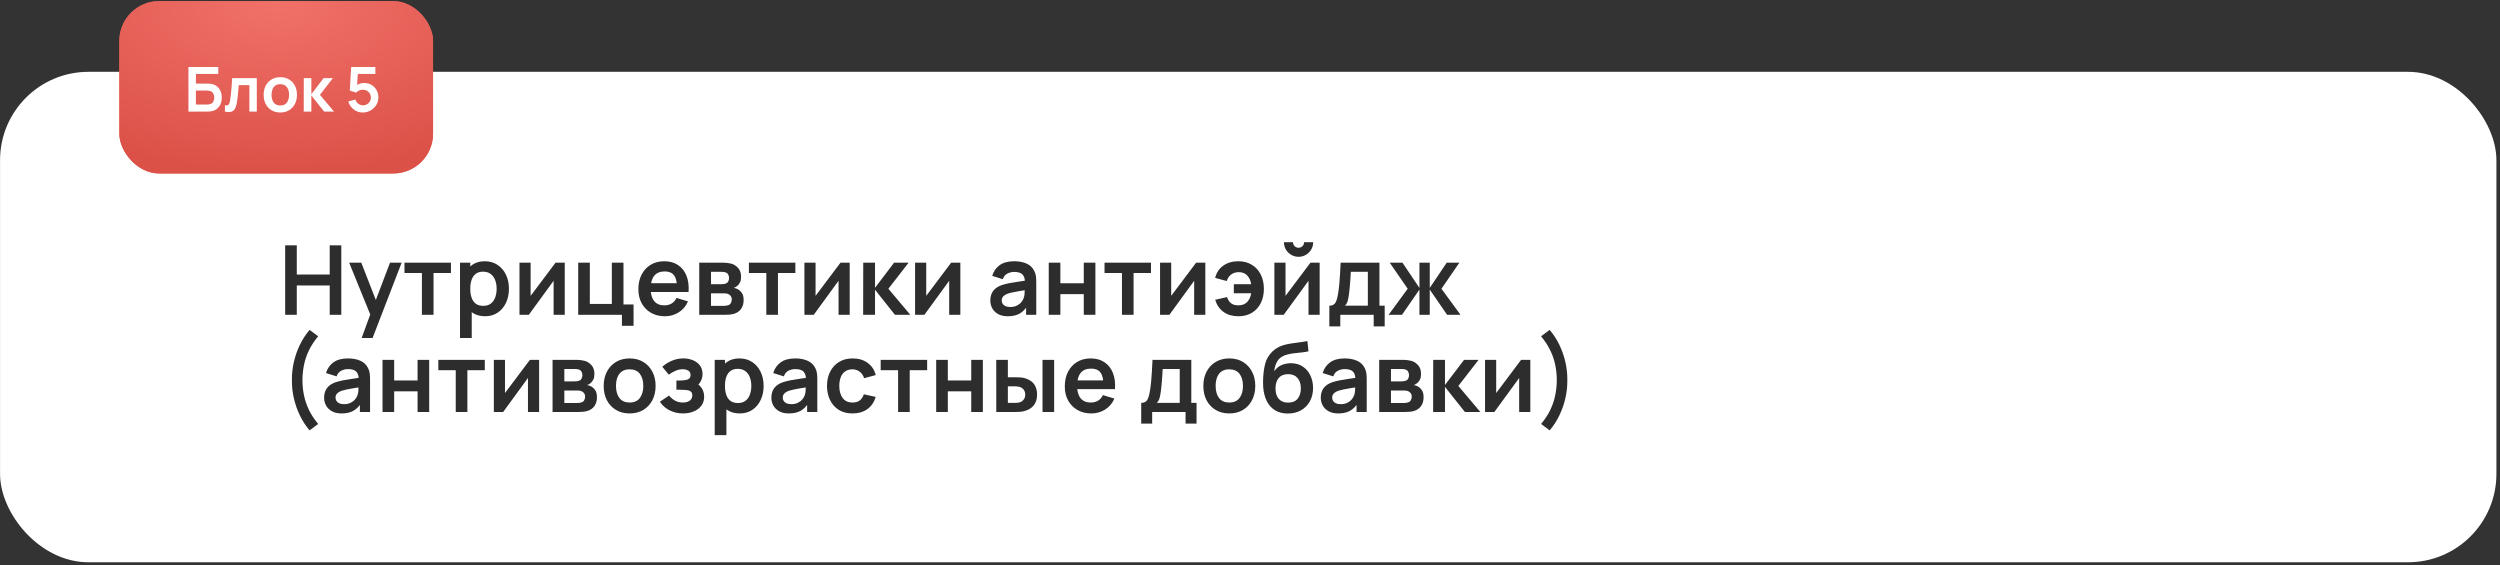
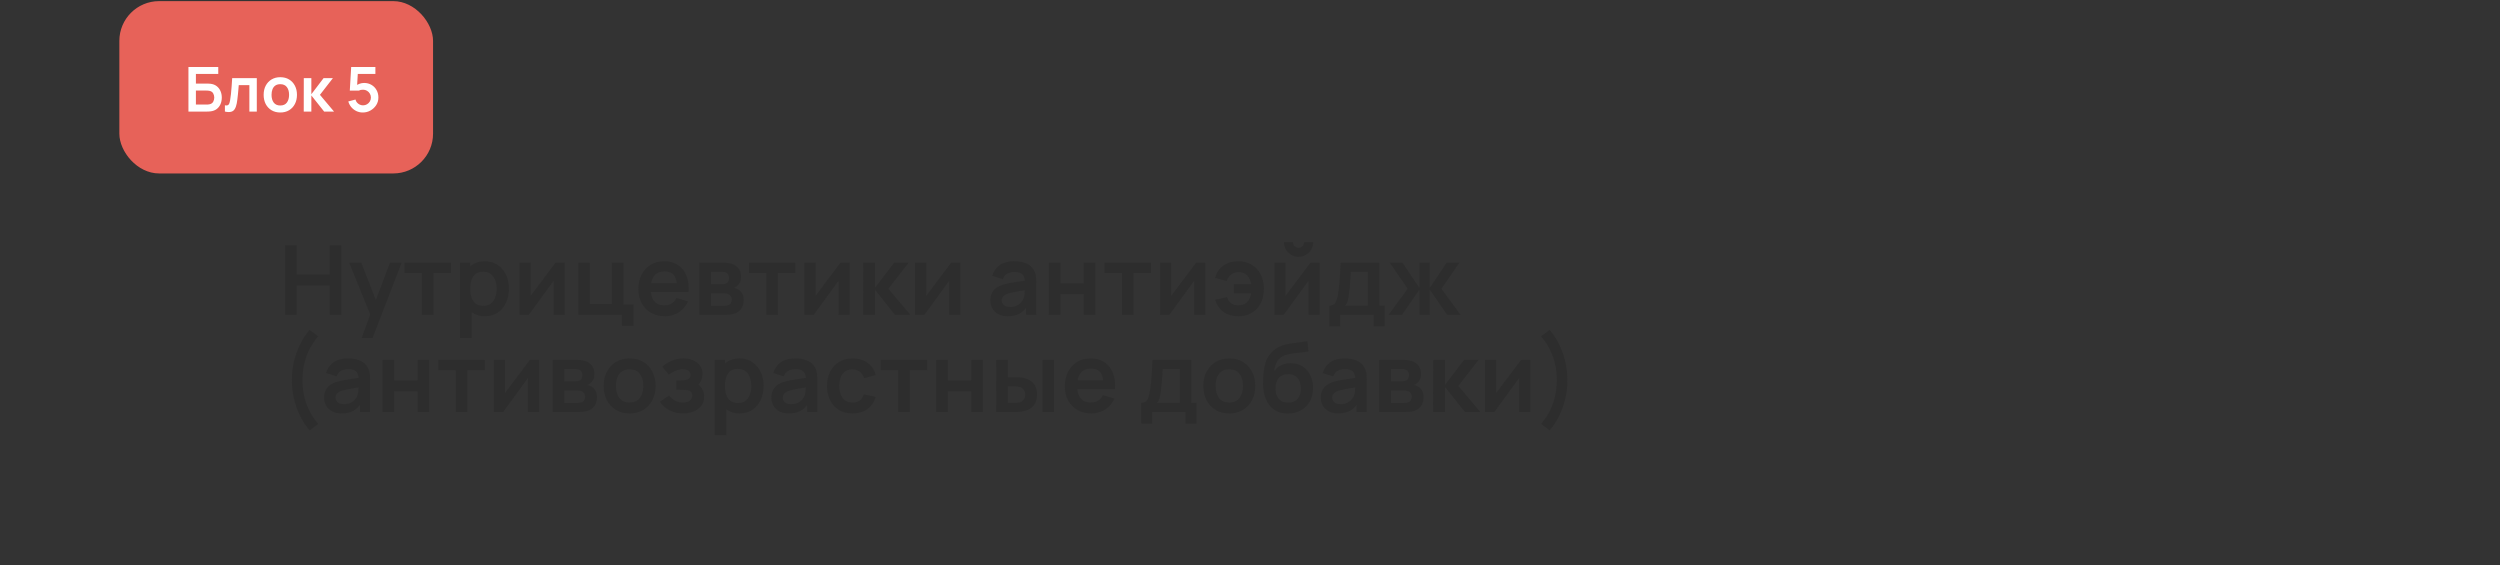
<svg xmlns="http://www.w3.org/2000/svg" width="283" height="64" viewBox="0 0 283 64" fill="none">
  <rect x="0" y="0" width="283" height="64" fill="#333333" stroke="none" />
-   <rect x="0.006" y="8.131" width="282.588" height="55.517" rx="10.003" fill="white" />
  <path d="M32.28 35.637V27.771H33.597V31.081H37.323V27.771H38.634V35.637H37.323V32.316H33.597V35.637H32.28ZM40.941 38.26L42.078 35.14L42.099 36.058L39.526 29.737H40.898L42.722 34.413H42.373L44.148 29.737H45.465L42.176 38.26H40.941ZM47.76 35.637V30.906H45.788V29.737H51.048V30.906H49.076V35.637H47.76ZM54.919 35.801C54.343 35.801 53.861 35.665 53.471 35.391C53.082 35.118 52.788 34.747 52.592 34.277C52.395 33.803 52.297 33.274 52.297 32.687C52.297 32.094 52.395 31.562 52.592 31.092C52.788 30.622 53.076 30.253 53.455 29.983C53.837 29.71 54.309 29.573 54.87 29.573C55.427 29.573 55.91 29.71 56.318 29.983C56.729 30.253 57.048 30.622 57.273 31.092C57.499 31.558 57.612 32.09 57.612 32.687C57.612 33.277 57.501 33.807 57.279 34.277C57.057 34.747 56.744 35.118 56.339 35.391C55.935 35.665 55.462 35.801 54.919 35.801ZM52.073 38.26V29.737H53.236V33.878H53.4V38.26H52.073ZM54.717 34.621C55.059 34.621 55.341 34.535 55.564 34.364C55.786 34.193 55.95 33.962 56.055 33.671C56.164 33.376 56.219 33.048 56.219 32.687C56.219 32.33 56.164 32.006 56.055 31.715C55.946 31.42 55.777 31.187 55.547 31.016C55.318 30.841 55.026 30.753 54.673 30.753C54.338 30.753 54.065 30.835 53.854 30.999C53.642 31.159 53.486 31.385 53.384 31.677C53.285 31.964 53.236 32.301 53.236 32.687C53.236 33.07 53.285 33.407 53.384 33.698C53.486 33.989 53.644 34.217 53.859 34.381C54.078 34.541 54.364 34.621 54.717 34.621ZM63.93 29.737V35.637H62.668V31.786L59.86 35.637H58.805V29.737H60.067V33.49L62.886 29.737H63.93ZM70.402 36.877V35.637H65.453V29.737H66.769V34.403H69.26V29.737H70.577V34.468H71.719V36.877H70.402ZM75.273 35.801C74.676 35.801 74.152 35.672 73.7 35.413C73.249 35.155 72.895 34.796 72.64 34.337C72.389 33.878 72.263 33.35 72.263 32.753C72.263 32.108 72.387 31.549 72.635 31.076C72.882 30.599 73.227 30.229 73.667 29.967C74.108 29.704 74.618 29.573 75.197 29.573C75.809 29.573 76.328 29.717 76.754 30.005C77.184 30.289 77.502 30.691 77.71 31.212C77.918 31.733 77.996 32.347 77.945 33.053H76.639V32.572C76.635 31.931 76.523 31.463 76.3 31.169C76.078 30.873 75.729 30.726 75.252 30.726C74.713 30.726 74.312 30.894 74.05 31.229C73.787 31.56 73.656 32.046 73.656 32.687C73.656 33.285 73.787 33.747 74.05 34.075C74.312 34.403 74.694 34.566 75.197 34.566C75.521 34.566 75.8 34.495 76.033 34.353C76.269 34.208 76.452 33.998 76.579 33.725L77.879 34.118C77.653 34.65 77.304 35.064 76.83 35.359C76.361 35.654 75.842 35.801 75.273 35.801ZM73.241 33.053V32.059H77.3V33.053H73.241ZM79.153 35.637V29.737H81.835C82.028 29.737 82.209 29.748 82.376 29.77C82.543 29.792 82.687 29.819 82.808 29.852C83.092 29.936 83.343 30.1 83.561 30.344C83.78 30.584 83.889 30.917 83.889 31.343C83.889 31.595 83.849 31.802 83.769 31.966C83.689 32.126 83.583 32.261 83.452 32.37C83.39 32.421 83.326 32.465 83.261 32.502C83.195 32.538 83.13 32.567 83.064 32.589C83.206 32.611 83.341 32.653 83.469 32.715C83.669 32.813 83.836 32.959 83.971 33.152C84.11 33.345 84.179 33.616 84.179 33.966C84.179 34.362 84.082 34.698 83.889 34.971C83.7 35.24 83.421 35.428 83.053 35.533C82.919 35.57 82.764 35.597 82.589 35.615C82.414 35.63 82.236 35.637 82.054 35.637H79.153ZM80.486 34.621H81.961C82.037 34.621 82.121 34.614 82.212 34.599C82.303 34.585 82.385 34.565 82.458 34.539C82.589 34.492 82.684 34.408 82.742 34.288C82.804 34.168 82.835 34.042 82.835 33.911C82.835 33.733 82.789 33.59 82.698 33.485C82.611 33.376 82.505 33.303 82.381 33.266C82.309 33.237 82.228 33.221 82.141 33.217C82.057 33.21 81.988 33.206 81.933 33.206H80.486V34.621ZM80.486 32.174H81.578C81.691 32.174 81.801 32.168 81.906 32.157C82.015 32.143 82.106 32.119 82.179 32.086C82.299 32.039 82.387 31.959 82.442 31.846C82.5 31.733 82.529 31.607 82.529 31.469C82.529 31.323 82.496 31.192 82.431 31.076C82.369 30.956 82.269 30.875 82.13 30.835C82.039 30.799 81.928 30.779 81.797 30.775C81.669 30.772 81.588 30.77 81.551 30.77H80.486V32.174ZM86.747 35.637V30.906H84.775V29.737H90.036V30.906H88.064V35.637H86.747ZM96.185 29.737V35.637H94.923V31.786L92.115 35.637H91.06V29.737H92.322V33.49L95.141 29.737H96.185ZM97.708 35.637L97.719 29.737H99.052V32.578L101.209 29.737H102.854L100.565 32.687L103.05 35.637H101.308L99.052 32.797V35.637H97.708ZM108.711 29.737V35.637H107.449V31.786L104.641 35.637H103.587V29.737H104.849V33.49L107.668 29.737H108.711ZM114.082 35.801C113.656 35.801 113.295 35.721 113 35.561C112.705 35.397 112.482 35.18 112.329 34.911C112.179 34.641 112.105 34.344 112.105 34.02C112.105 33.736 112.152 33.481 112.247 33.255C112.341 33.026 112.487 32.829 112.684 32.665C112.88 32.498 113.135 32.361 113.448 32.256C113.685 32.179 113.962 32.11 114.279 32.048C114.599 31.986 114.945 31.93 115.317 31.879C115.692 31.824 116.083 31.766 116.491 31.704L116.022 31.972C116.025 31.564 115.934 31.263 115.748 31.07C115.563 30.877 115.249 30.781 114.809 30.781C114.543 30.781 114.286 30.843 114.038 30.966C113.791 31.09 113.618 31.303 113.519 31.606L112.318 31.229C112.463 30.73 112.74 30.329 113.148 30.027C113.56 29.724 114.113 29.573 114.809 29.573C115.333 29.573 115.794 29.659 116.191 29.83C116.591 30.001 116.888 30.282 117.081 30.671C117.187 30.879 117.251 31.092 117.273 31.311C117.294 31.525 117.305 31.76 117.305 32.015V35.637H116.153V34.359L116.344 34.566C116.078 34.993 115.767 35.306 115.41 35.506C115.056 35.703 114.614 35.801 114.082 35.801ZM114.344 34.752C114.643 34.752 114.898 34.699 115.109 34.594C115.32 34.488 115.488 34.359 115.612 34.206C115.739 34.053 115.825 33.909 115.869 33.774C115.938 33.607 115.976 33.416 115.983 33.201C115.994 32.982 116 32.806 116 32.671L116.404 32.791C116.007 32.853 115.666 32.908 115.382 32.955C115.098 33.002 114.854 33.048 114.65 33.092C114.446 33.132 114.266 33.177 114.109 33.228C113.957 33.283 113.827 33.346 113.722 33.419C113.616 33.492 113.534 33.576 113.476 33.671C113.421 33.765 113.394 33.876 113.394 34.004C113.394 34.15 113.43 34.279 113.503 34.392C113.576 34.501 113.682 34.588 113.82 34.654C113.962 34.719 114.137 34.752 114.344 34.752ZM118.717 35.637V29.737H120.033V32.065H122.683V29.737H123.999V35.637H122.683V33.299H120.033V35.637H118.717ZM127.005 35.637V30.906H125.033V29.737H130.293V30.906H128.321V35.637H127.005ZM136.442 29.737V35.637H135.18V31.786L132.372 35.637H131.318V29.737H132.58V33.49L135.399 29.737H136.442ZM140.183 35.801C139.527 35.801 138.972 35.641 138.517 35.32C138.062 34.996 137.741 34.534 137.555 33.933L138.899 33.632C139.001 33.935 139.152 34.166 139.353 34.326C139.557 34.486 139.833 34.566 140.183 34.566C140.598 34.566 140.928 34.443 141.172 34.195C141.416 33.947 141.569 33.616 141.631 33.201H139.669V32.168H141.631C141.572 31.775 141.427 31.451 141.194 31.196C140.961 30.937 140.636 30.808 140.221 30.808C139.901 30.808 139.62 30.894 139.38 31.065C139.143 31.236 138.972 31.485 138.866 31.813L137.555 31.458C137.697 30.875 138 30.416 138.462 30.081C138.928 29.743 139.498 29.573 140.172 29.573C140.766 29.573 141.279 29.708 141.713 29.978C142.15 30.244 142.485 30.611 142.718 31.081C142.955 31.551 143.073 32.09 143.073 32.698C143.073 33.292 142.958 33.824 142.729 34.293C142.499 34.76 142.168 35.127 141.734 35.397C141.305 35.666 140.788 35.801 140.183 35.801ZM146.997 29.071C146.695 29.071 146.418 28.996 146.167 28.847C145.916 28.698 145.715 28.499 145.566 28.251C145.417 28 145.342 27.721 145.342 27.416H146.369C146.369 27.59 146.429 27.74 146.549 27.863C146.673 27.984 146.822 28.044 146.997 28.044C147.172 28.044 147.32 27.984 147.44 27.863C147.564 27.74 147.625 27.59 147.625 27.416H148.652C148.652 27.721 148.578 28 148.429 28.251C148.279 28.499 148.079 28.698 147.828 28.847C147.576 28.996 147.299 29.071 146.997 29.071ZM149.385 29.737V35.637H148.123V31.786L145.315 35.637H144.26V29.737H145.522V33.49L148.341 29.737H149.385ZM150.481 36.948V34.605C150.802 34.605 151.03 34.495 151.164 34.277C151.299 34.058 151.407 33.68 151.487 33.141C151.538 32.82 151.58 32.481 151.612 32.125C151.645 31.768 151.672 31.391 151.694 30.994C151.72 30.597 151.742 30.178 151.76 29.737H156.152V34.605H156.747V36.948H155.502V35.637H151.722V36.948H150.481ZM152.246 34.605H154.841V30.77H152.912C152.902 30.988 152.889 31.212 152.874 31.442C152.86 31.668 152.843 31.893 152.825 32.119C152.807 32.345 152.787 32.562 152.765 32.769C152.747 32.973 152.725 33.163 152.699 33.337C152.659 33.643 152.61 33.895 152.552 34.091C152.494 34.288 152.392 34.459 152.246 34.605ZM157.188 35.637L159.351 32.687L157.319 29.737H158.761L160.679 32.594V29.737H161.848V32.594L163.765 29.737H165.202L163.17 32.687L165.333 35.637H163.814L161.848 32.78V35.637H160.679V32.78L158.706 35.637H157.188ZM35.045 48.719C34.619 48.223 34.254 47.663 33.952 47.036C33.65 46.413 33.42 45.76 33.264 45.075C33.107 44.39 33.034 43.709 33.045 43.032C33.034 42.354 33.107 41.673 33.264 40.989C33.42 40.3 33.65 39.645 33.952 39.022C34.254 38.399 34.619 37.84 35.045 37.345L36.017 38.066C35.58 38.594 35.23 39.127 34.968 39.666C34.71 40.206 34.524 40.755 34.411 41.316C34.298 41.873 34.24 42.445 34.236 43.032C34.24 43.618 34.298 44.192 34.411 44.752C34.528 45.31 34.715 45.86 34.974 46.402C35.232 46.941 35.58 47.471 36.017 47.992L35.045 48.719ZM38.668 46.801C38.242 46.801 37.881 46.721 37.586 46.561C37.291 46.397 37.067 46.18 36.914 45.911C36.765 45.641 36.69 45.344 36.69 45.02C36.69 44.736 36.737 44.481 36.832 44.255C36.927 44.026 37.072 43.829 37.269 43.665C37.466 43.498 37.721 43.361 38.034 43.256C38.271 43.179 38.547 43.11 38.864 43.048C39.185 42.986 39.531 42.93 39.902 42.879C40.277 42.824 40.669 42.766 41.077 42.704L40.607 42.972C40.611 42.564 40.52 42.263 40.334 42.07C40.148 41.877 39.835 41.781 39.394 41.781C39.128 41.781 38.872 41.843 38.624 41.966C38.376 42.09 38.203 42.303 38.105 42.606L36.903 42.229C37.049 41.73 37.326 41.329 37.733 41.027C38.145 40.724 38.699 40.573 39.394 40.573C39.919 40.573 40.379 40.659 40.776 40.83C41.177 41.001 41.474 41.282 41.667 41.671C41.773 41.879 41.836 42.092 41.858 42.311C41.88 42.525 41.891 42.76 41.891 43.015V46.637H40.738V45.359L40.929 45.566C40.663 45.993 40.352 46.306 39.995 46.506C39.642 46.703 39.199 46.801 38.668 46.801ZM38.93 45.752C39.228 45.752 39.483 45.699 39.695 45.594C39.906 45.488 40.074 45.359 40.197 45.206C40.325 45.053 40.41 44.909 40.454 44.774C40.523 44.607 40.562 44.416 40.569 44.201C40.58 43.982 40.585 43.806 40.585 43.671L40.989 43.791C40.593 43.853 40.252 43.908 39.968 43.955C39.684 44.002 39.44 44.048 39.236 44.092C39.032 44.132 38.852 44.177 38.695 44.228C38.542 44.283 38.413 44.346 38.307 44.419C38.202 44.492 38.12 44.576 38.061 44.671C38.007 44.765 37.979 44.876 37.979 45.004C37.979 45.15 38.016 45.279 38.089 45.392C38.161 45.501 38.267 45.588 38.405 45.654C38.547 45.719 38.722 45.752 38.93 45.752ZM43.302 46.637V40.737H44.619V43.065H47.268V40.737H48.585V46.637H47.268V44.299H44.619V46.637H43.302ZM51.59 46.637V41.906H49.618V40.737H54.879V41.906H52.907V46.637H51.59ZM61.028 40.737V46.637H59.766V42.786L56.958 46.637H55.903V40.737H57.165V44.49L59.984 40.737H61.028ZM62.55 46.637V40.737H65.233C65.426 40.737 65.606 40.748 65.774 40.77C65.941 40.792 66.085 40.819 66.205 40.852C66.489 40.936 66.741 41.1 66.959 41.344C67.178 41.584 67.287 41.917 67.287 42.343C67.287 42.595 67.247 42.802 67.167 42.966C67.087 43.126 66.981 43.261 66.85 43.37C66.788 43.421 66.724 43.465 66.659 43.502C66.593 43.538 66.528 43.567 66.462 43.589C66.604 43.611 66.739 43.653 66.866 43.715C67.067 43.813 67.234 43.959 67.369 44.152C67.507 44.345 67.576 44.616 67.576 44.966C67.576 45.362 67.48 45.698 67.287 45.971C67.098 46.24 66.819 46.428 66.451 46.533C66.316 46.57 66.162 46.597 65.987 46.615C65.812 46.63 65.633 46.637 65.451 46.637H62.55ZM63.883 45.621H65.359C65.435 45.621 65.519 45.614 65.61 45.599C65.701 45.585 65.783 45.565 65.856 45.539C65.987 45.492 66.081 45.408 66.14 45.288C66.202 45.168 66.233 45.042 66.233 44.911C66.233 44.733 66.187 44.59 66.096 44.485C66.009 44.376 65.903 44.303 65.779 44.266C65.706 44.237 65.626 44.221 65.539 44.217C65.455 44.21 65.386 44.206 65.331 44.206H63.883V45.621ZM63.883 43.174H64.976C65.089 43.174 65.198 43.168 65.304 43.157C65.413 43.143 65.504 43.119 65.577 43.086C65.697 43.039 65.785 42.959 65.839 42.846C65.897 42.733 65.927 42.607 65.927 42.469C65.927 42.323 65.894 42.192 65.828 42.076C65.766 41.956 65.666 41.875 65.528 41.835C65.437 41.799 65.326 41.779 65.195 41.775C65.067 41.772 64.985 41.77 64.949 41.77H63.883V43.174ZM71.27 46.801C70.68 46.801 70.165 46.668 69.724 46.402C69.284 46.136 68.941 45.77 68.697 45.304C68.457 44.834 68.337 44.295 68.337 43.687C68.337 43.068 68.461 42.525 68.708 42.059C68.956 41.593 69.3 41.229 69.741 40.967C70.181 40.705 70.691 40.573 71.27 40.573C71.864 40.573 72.381 40.706 72.822 40.972C73.263 41.238 73.605 41.606 73.849 42.076C74.093 42.542 74.215 43.079 74.215 43.687C74.215 44.299 74.091 44.84 73.844 45.31C73.6 45.776 73.257 46.142 72.817 46.408C72.376 46.67 71.861 46.801 71.27 46.801ZM71.27 45.566C71.795 45.566 72.185 45.392 72.439 45.042C72.695 44.692 72.822 44.241 72.822 43.687C72.822 43.115 72.693 42.66 72.434 42.322C72.175 41.979 71.788 41.808 71.27 41.808C70.917 41.808 70.626 41.888 70.396 42.048C70.171 42.205 70.003 42.425 69.894 42.709C69.784 42.99 69.73 43.316 69.73 43.687C69.73 44.259 69.859 44.716 70.118 45.058C70.38 45.397 70.764 45.566 71.27 45.566ZM77.324 46.801C76.763 46.801 76.252 46.683 75.789 46.446C75.327 46.209 74.963 45.885 74.697 45.474L75.735 44.78C75.946 45.031 76.181 45.226 76.439 45.364C76.698 45.499 76.986 45.566 77.302 45.566C77.634 45.566 77.894 45.494 78.084 45.348C78.273 45.202 78.368 45.008 78.368 44.763C78.368 44.549 78.304 44.397 78.177 44.31C78.049 44.219 77.882 44.164 77.674 44.146C77.466 44.128 77.244 44.119 77.007 44.119H76.57V43.075H77.002C77.334 43.075 77.61 43.037 77.832 42.961C78.058 42.884 78.171 42.715 78.171 42.453C78.171 42.216 78.084 42.048 77.909 41.95C77.734 41.848 77.53 41.797 77.297 41.797C77.013 41.797 76.733 41.857 76.456 41.977C76.179 42.097 75.931 42.243 75.713 42.414L74.97 41.518C75.298 41.227 75.664 40.998 76.068 40.83C76.472 40.659 76.904 40.573 77.363 40.573C77.741 40.573 78.095 40.639 78.422 40.77C78.754 40.901 79.02 41.098 79.22 41.36C79.424 41.622 79.526 41.946 79.526 42.332C79.526 42.609 79.466 42.87 79.346 43.114C79.229 43.358 79.042 43.589 78.783 43.807L78.767 43.381C78.967 43.465 79.136 43.582 79.275 43.731C79.417 43.88 79.524 44.055 79.597 44.255C79.673 44.456 79.712 44.669 79.712 44.895C79.712 45.306 79.602 45.654 79.384 45.938C79.165 46.222 78.874 46.437 78.51 46.583C78.149 46.728 77.754 46.801 77.324 46.801ZM83.749 46.801C83.174 46.801 82.691 46.665 82.301 46.391C81.912 46.118 81.618 45.747 81.422 45.277C81.225 44.803 81.127 44.274 81.127 43.687C81.127 43.094 81.225 42.562 81.422 42.092C81.618 41.622 81.906 41.253 82.285 40.983C82.667 40.71 83.139 40.573 83.7 40.573C84.257 40.573 84.74 40.71 85.147 40.983C85.559 41.253 85.878 41.622 86.103 42.092C86.329 42.558 86.442 43.09 86.442 43.687C86.442 44.277 86.331 44.807 86.109 45.277C85.887 45.747 85.573 46.118 85.169 46.391C84.765 46.665 84.291 46.801 83.749 46.801ZM80.903 49.26V40.737H82.066V44.878H82.23V49.26H80.903ZM83.547 45.621C83.889 45.621 84.171 45.535 84.394 45.364C84.616 45.193 84.78 44.962 84.885 44.671C84.994 44.376 85.049 44.048 85.049 43.687C85.049 43.33 84.994 43.006 84.885 42.715C84.776 42.42 84.607 42.187 84.377 42.016C84.148 41.841 83.856 41.753 83.503 41.753C83.168 41.753 82.895 41.835 82.684 41.999C82.472 42.159 82.316 42.385 82.214 42.677C82.115 42.964 82.066 43.301 82.066 43.687C82.066 44.07 82.115 44.407 82.214 44.698C82.316 44.989 82.474 45.217 82.689 45.381C82.908 45.541 83.194 45.621 83.547 45.621ZM89.296 46.801C88.87 46.801 88.509 46.721 88.214 46.561C87.919 46.397 87.695 46.18 87.543 45.911C87.393 45.641 87.319 45.344 87.319 45.02C87.319 44.736 87.366 44.481 87.461 44.255C87.555 44.026 87.701 43.829 87.898 43.665C88.094 43.498 88.349 43.361 88.662 43.256C88.899 43.179 89.176 43.11 89.493 43.048C89.813 42.986 90.159 42.93 90.531 42.879C90.906 42.824 91.297 42.766 91.705 42.704L91.236 42.972C91.239 42.564 91.148 42.263 90.962 42.07C90.777 41.877 90.463 41.781 90.023 41.781C89.757 41.781 89.5 41.843 89.252 41.966C89.005 42.09 88.832 42.303 88.733 42.606L87.532 42.229C87.677 41.73 87.954 41.329 88.362 41.027C88.773 40.724 89.327 40.573 90.023 40.573C90.547 40.573 91.008 40.659 91.405 40.83C91.805 41.001 92.102 41.282 92.295 41.671C92.401 41.879 92.465 42.092 92.487 42.311C92.508 42.525 92.519 42.76 92.519 43.015V46.637H91.367V45.359L91.558 45.566C91.292 45.993 90.981 46.306 90.624 46.506C90.27 46.703 89.828 46.801 89.296 46.801ZM89.558 45.752C89.857 45.752 90.112 45.699 90.323 45.594C90.534 45.488 90.702 45.359 90.826 45.206C90.953 45.053 91.039 44.909 91.082 44.774C91.152 44.607 91.19 44.416 91.197 44.201C91.208 43.982 91.214 43.806 91.214 43.671L91.618 43.791C91.221 43.853 90.88 43.908 90.596 43.955C90.312 44.002 90.068 44.048 89.864 44.092C89.66 44.132 89.48 44.177 89.323 44.228C89.171 44.283 89.041 44.346 88.936 44.419C88.83 44.492 88.748 44.576 88.69 44.671C88.635 44.765 88.608 44.876 88.608 45.004C88.608 45.15 88.644 45.279 88.717 45.392C88.79 45.501 88.895 45.588 89.034 45.654C89.176 45.719 89.351 45.752 89.558 45.752ZM96.504 46.801C95.895 46.801 95.376 46.666 94.947 46.397C94.517 46.124 94.187 45.752 93.958 45.282C93.732 44.813 93.617 44.281 93.614 43.687C93.617 43.083 93.736 42.547 93.969 42.081C94.206 41.611 94.541 41.243 94.974 40.978C95.407 40.708 95.923 40.573 96.52 40.573C97.19 40.573 97.757 40.743 98.219 41.081C98.685 41.416 98.989 41.875 99.131 42.458L97.82 42.813C97.718 42.496 97.549 42.251 97.312 42.076C97.075 41.897 96.806 41.808 96.504 41.808C96.161 41.808 95.879 41.89 95.657 42.054C95.435 42.214 95.271 42.436 95.165 42.72C95.06 43.004 95.007 43.327 95.007 43.687C95.007 44.248 95.132 44.702 95.384 45.047C95.635 45.394 96.008 45.566 96.504 45.566C96.853 45.566 97.128 45.486 97.329 45.326C97.532 45.166 97.686 44.935 97.787 44.632L99.131 44.933C98.949 45.534 98.63 45.996 98.175 46.32C97.72 46.641 97.163 46.801 96.504 46.801ZM101.664 46.637V41.906H99.692V40.737H104.953V41.906H102.98V46.637H101.664ZM105.977 46.637V40.737H107.293V43.065H109.943V40.737H111.26V46.637H109.943V44.299H107.293V46.637H105.977ZM112.779 46.637L112.774 40.737H114.09V42.704H114.751C114.915 42.704 115.099 42.708 115.303 42.715C115.51 42.722 115.683 42.739 115.822 42.764C116.153 42.837 116.436 42.953 116.669 43.114C116.905 43.274 117.086 43.483 117.209 43.742C117.333 44 117.395 44.312 117.395 44.676C117.395 45.197 117.26 45.614 116.991 45.927C116.721 46.237 116.344 46.448 115.86 46.561C115.718 46.593 115.541 46.615 115.33 46.626C115.119 46.634 114.931 46.637 114.768 46.637H112.779ZM114.09 45.605H114.882C114.962 45.605 115.052 45.601 115.15 45.594C115.248 45.587 115.341 45.57 115.429 45.545C115.592 45.501 115.738 45.403 115.866 45.25C115.993 45.093 116.057 44.902 116.057 44.676C116.057 44.439 115.993 44.245 115.866 44.092C115.738 43.938 115.581 43.838 115.396 43.791C115.308 43.769 115.219 43.755 115.128 43.747C115.041 43.74 114.959 43.736 114.882 43.736H114.09V45.605ZM118.013 46.637V40.737H119.329V46.637H118.013ZM123.544 46.801C122.947 46.801 122.422 46.672 121.971 46.413C121.519 46.155 121.166 45.796 120.911 45.337C120.659 44.878 120.534 44.35 120.534 43.753C120.534 43.108 120.658 42.549 120.905 42.076C121.153 41.599 121.497 41.229 121.938 40.967C122.378 40.705 122.888 40.573 123.467 40.573C124.079 40.573 124.598 40.717 125.024 41.005C125.454 41.289 125.773 41.691 125.98 42.212C126.188 42.733 126.266 43.347 126.215 44.053H124.91V43.572C124.906 42.931 124.793 42.464 124.571 42.169C124.349 41.873 123.999 41.726 123.522 41.726C122.983 41.726 122.582 41.894 122.32 42.229C122.058 42.56 121.927 43.046 121.927 43.687C121.927 44.285 122.058 44.747 122.32 45.075C122.582 45.403 122.965 45.566 123.467 45.566C123.792 45.566 124.07 45.495 124.303 45.353C124.54 45.208 124.722 44.998 124.849 44.725L126.15 45.118C125.924 45.65 125.574 46.064 125.101 46.359C124.631 46.654 124.112 46.801 123.544 46.801ZM121.512 44.053V43.059H125.571V44.053H121.512ZM129.184 47.948V45.605C129.505 45.605 129.733 45.495 129.867 45.277C130.002 45.058 130.11 44.68 130.19 44.141C130.241 43.82 130.283 43.481 130.315 43.125C130.348 42.768 130.375 42.391 130.397 41.994C130.423 41.597 130.445 41.178 130.463 40.737H134.855V45.605H135.45V47.948H134.205V46.637H130.425V47.948H129.184ZM130.949 45.605H133.544V41.77H131.615C131.605 41.988 131.592 42.212 131.577 42.442C131.563 42.667 131.546 42.893 131.528 43.119C131.51 43.345 131.49 43.562 131.468 43.769C131.45 43.973 131.428 44.163 131.402 44.337C131.362 44.643 131.313 44.895 131.255 45.091C131.197 45.288 131.095 45.459 130.949 45.605ZM139.152 46.801C138.562 46.801 138.047 46.668 137.606 46.402C137.165 46.136 136.823 45.77 136.579 45.304C136.339 44.834 136.218 44.295 136.218 43.687C136.218 43.068 136.342 42.525 136.59 42.059C136.838 41.593 137.182 41.229 137.622 40.967C138.063 40.705 138.573 40.573 139.152 40.573C139.746 40.573 140.263 40.706 140.704 40.972C141.144 41.238 141.487 41.606 141.731 42.076C141.975 42.542 142.097 43.079 142.097 43.687C142.097 44.299 141.973 44.84 141.725 45.31C141.481 45.776 141.139 46.142 140.698 46.408C140.257 46.67 139.742 46.801 139.152 46.801ZM139.152 45.566C139.676 45.566 140.066 45.392 140.321 45.042C140.576 44.692 140.704 44.241 140.704 43.687C140.704 43.115 140.574 42.66 140.316 42.322C140.057 41.979 139.669 41.808 139.152 41.808C138.799 41.808 138.507 41.888 138.278 42.048C138.052 42.205 137.885 42.425 137.775 42.709C137.666 42.99 137.611 43.316 137.611 43.687C137.611 44.259 137.741 44.716 137.999 45.058C138.262 45.397 138.646 45.566 139.152 45.566ZM145.753 46.812C145.192 46.805 144.715 46.679 144.322 46.435C143.928 46.191 143.621 45.847 143.399 45.403C143.176 44.958 143.042 44.434 142.994 43.829C142.972 43.52 142.971 43.174 142.989 42.791C143.007 42.409 143.047 42.036 143.109 41.671C143.171 41.307 143.257 40.998 143.366 40.743C143.479 40.488 143.626 40.253 143.808 40.038C143.99 39.819 144.187 39.637 144.398 39.492C144.639 39.324 144.899 39.195 145.179 39.104C145.464 39.013 145.76 38.944 146.07 38.896C146.38 38.845 146.698 38.8 147.026 38.76C147.354 38.72 147.678 38.669 147.998 38.607L148.119 39.77C147.915 39.821 147.678 39.861 147.408 39.891C147.143 39.916 146.866 39.945 146.578 39.978C146.294 40.011 146.023 40.058 145.764 40.12C145.505 40.182 145.281 40.273 145.092 40.393C144.83 40.553 144.63 40.783 144.491 41.081C144.353 41.38 144.271 41.695 144.245 42.026C144.471 41.691 144.752 41.456 145.087 41.322C145.425 41.183 145.768 41.114 146.114 41.114C146.638 41.114 147.088 41.238 147.463 41.486C147.842 41.733 148.131 42.07 148.332 42.496C148.536 42.919 148.638 43.39 148.638 43.911C148.638 44.494 148.516 45.004 148.272 45.441C148.028 45.878 147.689 46.217 147.255 46.457C146.822 46.697 146.321 46.816 145.753 46.812ZM145.819 45.577C146.292 45.577 146.649 45.432 146.889 45.14C147.133 44.845 147.255 44.454 147.255 43.966C147.255 43.467 147.13 43.074 146.878 42.786C146.631 42.498 146.278 42.354 145.819 42.354C145.352 42.354 144.997 42.498 144.753 42.786C144.509 43.074 144.387 43.467 144.387 43.966C144.387 44.476 144.511 44.873 144.759 45.157C145.006 45.437 145.36 45.577 145.819 45.577ZM151.491 46.801C151.065 46.801 150.704 46.721 150.409 46.561C150.114 46.397 149.89 46.18 149.737 45.911C149.588 45.641 149.513 45.344 149.513 45.02C149.513 44.736 149.56 44.481 149.655 44.255C149.75 44.026 149.895 43.829 150.092 43.665C150.289 43.498 150.544 43.361 150.857 43.256C151.094 43.179 151.37 43.11 151.687 43.048C152.008 42.986 152.354 42.93 152.725 42.879C153.1 42.824 153.492 42.766 153.9 42.704L153.43 42.972C153.434 42.564 153.343 42.263 153.157 42.07C152.971 41.877 152.658 41.781 152.217 41.781C151.951 41.781 151.695 41.843 151.447 41.966C151.199 42.09 151.026 42.303 150.928 42.606L149.726 42.229C149.872 41.73 150.149 41.329 150.556 41.027C150.968 40.724 151.522 40.573 152.217 40.573C152.742 40.573 153.202 40.659 153.599 40.83C154 41.001 154.297 41.282 154.49 41.671C154.595 41.879 154.659 42.092 154.681 42.311C154.703 42.525 154.714 42.76 154.714 43.015V46.637H153.561V45.359L153.752 45.566C153.486 45.993 153.175 46.306 152.818 46.506C152.465 46.703 152.022 46.801 151.491 46.801ZM151.753 45.752C152.052 45.752 152.306 45.699 152.518 45.594C152.729 45.488 152.896 45.359 153.02 45.206C153.148 45.053 153.233 44.909 153.277 44.774C153.346 44.607 153.384 44.416 153.392 44.201C153.403 43.982 153.408 43.806 153.408 43.671L153.812 43.791C153.415 43.853 153.075 43.908 152.791 43.955C152.507 44.002 152.263 44.048 152.059 44.092C151.855 44.132 151.675 44.177 151.518 44.228C151.365 44.283 151.236 44.346 151.13 44.419C151.024 44.492 150.943 44.576 150.884 44.671C150.83 44.765 150.802 44.876 150.802 45.004C150.802 45.15 150.839 45.279 150.912 45.392C150.984 45.501 151.09 45.588 151.228 45.654C151.37 45.719 151.545 45.752 151.753 45.752ZM156.125 46.637V40.737H158.807C159 40.737 159.181 40.748 159.348 40.77C159.516 40.792 159.66 40.819 159.78 40.852C160.064 40.936 160.315 41.1 160.534 41.344C160.752 41.584 160.862 41.917 160.862 42.343C160.862 42.595 160.821 42.802 160.741 42.966C160.661 43.126 160.556 43.261 160.424 43.37C160.363 43.421 160.299 43.465 160.233 43.502C160.168 43.538 160.102 43.567 160.037 43.589C160.179 43.611 160.313 43.653 160.441 43.715C160.641 43.813 160.809 43.959 160.943 44.152C161.082 44.345 161.151 44.616 161.151 44.966C161.151 45.362 161.055 45.698 160.862 45.971C160.672 46.24 160.394 46.428 160.026 46.533C159.891 46.57 159.736 46.597 159.561 46.615C159.387 46.63 159.208 46.637 159.026 46.637H156.125ZM157.458 45.621H158.933C159.01 45.621 159.093 45.614 159.184 45.599C159.275 45.585 159.357 45.565 159.43 45.539C159.561 45.492 159.656 45.408 159.714 45.288C159.776 45.168 159.807 45.042 159.807 44.911C159.807 44.733 159.762 44.59 159.671 44.485C159.583 44.376 159.478 44.303 159.354 44.266C159.281 44.237 159.201 44.221 159.113 44.217C159.03 44.21 158.96 44.206 158.906 44.206H157.458V45.621ZM157.458 43.174H158.551C158.664 43.174 158.773 43.168 158.878 43.157C158.988 43.143 159.079 43.119 159.152 43.086C159.272 43.039 159.359 42.959 159.414 42.846C159.472 42.733 159.501 42.607 159.501 42.469C159.501 42.323 159.468 42.192 159.403 42.076C159.341 41.956 159.241 41.875 159.102 41.835C159.011 41.799 158.9 41.779 158.769 41.775C158.642 41.772 158.56 41.77 158.523 41.77H157.458V43.174ZM162.228 46.637L162.239 40.737H163.572V43.578L165.73 40.737H167.374L165.085 43.687L167.571 46.637H165.828L163.572 43.797V46.637H162.228ZM173.232 40.737V46.637H171.97V42.786L169.162 46.637H168.107V40.737H169.369V44.49L172.188 40.737H173.232ZM175.421 48.719L174.449 47.992C174.886 47.471 175.234 46.941 175.492 46.402C175.751 45.86 175.937 45.31 176.049 44.752C176.166 44.192 176.226 43.618 176.23 43.032C176.226 42.445 176.168 41.873 176.055 41.316C175.942 40.755 175.754 40.206 175.492 39.666C175.234 39.127 174.886 38.594 174.449 38.066L175.421 37.345C175.847 37.84 176.211 38.399 176.514 39.022C176.816 39.645 177.045 40.3 177.202 40.989C177.359 41.673 177.432 42.354 177.421 43.032C177.432 43.709 177.359 44.39 177.202 45.075C177.045 45.76 176.816 46.413 176.514 47.036C176.211 47.663 175.847 48.223 175.421 48.719Z" fill="#2D2D2D" />
  <rect x="13.51" y="0.128" width="35.511" height="19.506" rx="4.501" fill="#E76259" />
-   <rect x="13.51" y="0.128" width="35.511" height="19.506" rx="4.501" fill="url(#paint0_radial_19_225)" />
-   <path d="M21.331 12.63V7.581H24.707V8.373H22.176V9.46H23.417C23.464 9.46 23.526 9.462 23.603 9.467C23.683 9.469 23.755 9.474 23.82 9.481C24.103 9.514 24.339 9.604 24.529 9.751C24.72 9.898 24.864 10.084 24.96 10.308C25.058 10.533 25.107 10.778 25.107 11.045C25.107 11.311 25.059 11.558 24.963 11.784C24.868 12.009 24.724 12.195 24.532 12.342C24.343 12.487 24.106 12.576 23.82 12.608C23.755 12.615 23.684 12.621 23.607 12.626C23.529 12.628 23.466 12.63 23.417 12.63H21.331ZM22.176 11.837H23.382C23.429 11.837 23.482 11.835 23.54 11.83C23.598 11.825 23.652 11.818 23.701 11.809C23.912 11.765 24.056 11.666 24.136 11.514C24.215 11.363 24.255 11.206 24.255 11.045C24.255 10.881 24.215 10.725 24.136 10.575C24.056 10.423 23.912 10.325 23.701 10.28C23.652 10.269 23.598 10.262 23.54 10.259C23.482 10.255 23.429 10.252 23.382 10.252H22.176V11.837ZM25.459 12.63V11.921C25.597 11.947 25.703 11.945 25.778 11.914C25.853 11.882 25.909 11.821 25.946 11.732C25.984 11.643 26.016 11.525 26.044 11.378C26.082 11.17 26.115 10.93 26.143 10.659C26.173 10.388 26.199 10.098 26.22 9.79C26.243 9.481 26.264 9.165 26.283 8.843H29.07V12.63H28.229V9.635H27.026C27.015 9.787 27 9.958 26.984 10.147C26.968 10.334 26.95 10.524 26.931 10.715C26.913 10.907 26.892 11.089 26.868 11.262C26.847 11.433 26.825 11.579 26.802 11.7C26.748 11.974 26.671 12.19 26.57 12.349C26.472 12.508 26.334 12.61 26.157 12.654C25.979 12.701 25.747 12.693 25.459 12.63ZM31.728 12.735C31.349 12.735 31.018 12.649 30.735 12.479C30.453 12.308 30.233 12.073 30.076 11.774C29.922 11.472 29.845 11.127 29.845 10.736C29.845 10.339 29.924 9.991 30.083 9.691C30.242 9.392 30.463 9.158 30.746 8.99C31.029 8.822 31.356 8.738 31.728 8.738C32.109 8.738 32.441 8.823 32.723 8.994C33.006 9.164 33.226 9.4 33.383 9.702C33.539 10.001 33.617 10.346 33.617 10.736C33.617 11.129 33.538 11.476 33.379 11.777C33.222 12.077 33.003 12.312 32.72 12.482C32.437 12.65 32.106 12.735 31.728 12.735ZM31.728 11.942C32.064 11.942 32.314 11.83 32.478 11.606C32.642 11.381 32.723 11.091 32.723 10.736C32.723 10.369 32.64 10.077 32.474 9.86C32.309 9.64 32.059 9.53 31.728 9.53C31.501 9.53 31.314 9.582 31.167 9.684C31.022 9.785 30.914 9.926 30.844 10.109C30.774 10.289 30.739 10.498 30.739 10.736C30.739 11.103 30.822 11.396 30.988 11.616C31.156 11.834 31.403 11.942 31.728 11.942ZM34.383 12.63L34.39 8.843H35.245V10.666L36.63 8.843H37.686L36.217 10.736L37.812 12.63H36.693L35.245 10.806V12.63H34.383ZM41.064 12.735C40.807 12.735 40.567 12.682 40.345 12.577C40.123 12.469 39.931 12.322 39.77 12.135C39.611 11.948 39.497 11.731 39.427 11.483L40.24 11.266C40.273 11.401 40.332 11.518 40.419 11.616C40.508 11.714 40.611 11.79 40.727 11.844C40.846 11.898 40.969 11.925 41.096 11.925C41.259 11.925 41.409 11.885 41.544 11.806C41.68 11.726 41.787 11.62 41.867 11.486C41.946 11.351 41.986 11.201 41.986 11.038C41.986 10.874 41.945 10.726 41.863 10.592C41.784 10.457 41.676 10.351 41.541 10.273C41.405 10.194 41.257 10.154 41.096 10.154C40.901 10.154 40.74 10.189 40.612 10.259C40.485 10.329 40.388 10.404 40.321 10.484L39.598 10.252L39.753 7.581H42.494V8.373H40.205L40.52 8.075L40.408 9.933L40.254 9.744C40.385 9.625 40.537 9.536 40.71 9.477C40.883 9.419 41.05 9.39 41.211 9.39C41.527 9.39 41.806 9.462 42.049 9.607C42.295 9.75 42.486 9.945 42.624 10.193C42.764 10.441 42.834 10.722 42.834 11.038C42.834 11.353 42.753 11.64 42.589 11.897C42.425 12.152 42.209 12.355 41.94 12.507C41.674 12.659 41.382 12.735 41.064 12.735Z" fill="white" />
+   <path d="M21.331 12.63V7.581H24.707V8.373H22.176V9.46H23.417C23.464 9.46 23.526 9.462 23.603 9.467C23.683 9.469 23.755 9.474 23.82 9.481C24.103 9.514 24.339 9.604 24.529 9.751C24.72 9.898 24.864 10.084 24.96 10.308C25.058 10.533 25.107 10.778 25.107 11.045C25.107 11.311 25.059 11.558 24.963 11.784C24.868 12.009 24.724 12.195 24.532 12.342C24.343 12.487 24.106 12.576 23.82 12.608C23.755 12.615 23.684 12.621 23.607 12.626C23.529 12.628 23.466 12.63 23.417 12.63H21.331ZM22.176 11.837H23.382C23.429 11.837 23.482 11.835 23.54 11.83C23.598 11.825 23.652 11.818 23.701 11.809C23.912 11.765 24.056 11.666 24.136 11.514C24.215 11.363 24.255 11.206 24.255 11.045C24.255 10.881 24.215 10.725 24.136 10.575C24.056 10.423 23.912 10.325 23.701 10.28C23.652 10.269 23.598 10.262 23.54 10.259C23.482 10.255 23.429 10.252 23.382 10.252H22.176V11.837ZM25.459 12.63V11.921C25.597 11.947 25.703 11.945 25.778 11.914C25.853 11.882 25.909 11.821 25.946 11.732C25.984 11.643 26.016 11.525 26.044 11.378C26.082 11.17 26.115 10.93 26.143 10.659C26.173 10.388 26.199 10.098 26.22 9.79C26.243 9.481 26.264 9.165 26.283 8.843H29.07V12.63H28.229V9.635H27.026C27.015 9.787 27 9.958 26.984 10.147C26.968 10.334 26.95 10.524 26.931 10.715C26.913 10.907 26.892 11.089 26.868 11.262C26.847 11.433 26.825 11.579 26.802 11.7C26.748 11.974 26.671 12.19 26.57 12.349C26.472 12.508 26.334 12.61 26.157 12.654C25.979 12.701 25.747 12.693 25.459 12.63ZM31.728 12.735C31.349 12.735 31.018 12.649 30.735 12.479C30.453 12.308 30.233 12.073 30.076 11.774C29.922 11.472 29.845 11.127 29.845 10.736C29.845 10.339 29.924 9.991 30.083 9.691C30.242 9.392 30.463 9.158 30.746 8.99C31.029 8.822 31.356 8.738 31.728 8.738C32.109 8.738 32.441 8.823 32.723 8.994C33.006 9.164 33.226 9.4 33.383 9.702C33.539 10.001 33.617 10.346 33.617 10.736C33.617 11.129 33.538 11.476 33.379 11.777C33.222 12.077 33.003 12.312 32.72 12.482C32.437 12.65 32.106 12.735 31.728 12.735ZM31.728 11.942C32.064 11.942 32.314 11.83 32.478 11.606C32.642 11.381 32.723 11.091 32.723 10.736C32.723 10.369 32.64 10.077 32.474 9.86C32.309 9.64 32.059 9.53 31.728 9.53C31.501 9.53 31.314 9.582 31.167 9.684C31.022 9.785 30.914 9.926 30.844 10.109C30.774 10.289 30.739 10.498 30.739 10.736C30.739 11.103 30.822 11.396 30.988 11.616C31.156 11.834 31.403 11.942 31.728 11.942ZM34.383 12.63L34.39 8.843H35.245V10.666L36.63 8.843H37.686L36.217 10.736L37.812 12.63H36.693L35.245 10.806V12.63H34.383ZM41.064 12.735C40.807 12.735 40.567 12.682 40.345 12.577C40.123 12.469 39.931 12.322 39.77 12.135C39.611 11.948 39.497 11.731 39.427 11.483L40.24 11.266C40.273 11.401 40.332 11.518 40.419 11.616C40.508 11.714 40.611 11.79 40.727 11.844C40.846 11.898 40.969 11.925 41.096 11.925C41.259 11.925 41.409 11.885 41.544 11.806C41.68 11.726 41.787 11.62 41.867 11.486C41.946 11.351 41.986 11.201 41.986 11.038C41.986 10.874 41.945 10.726 41.863 10.592C41.784 10.457 41.676 10.351 41.541 10.273C41.405 10.194 41.257 10.154 41.096 10.154C40.901 10.154 40.74 10.189 40.612 10.259L39.598 10.252L39.753 7.581H42.494V8.373H40.205L40.52 8.075L40.408 9.933L40.254 9.744C40.385 9.625 40.537 9.536 40.71 9.477C40.883 9.419 41.05 9.39 41.211 9.39C41.527 9.39 41.806 9.462 42.049 9.607C42.295 9.75 42.486 9.945 42.624 10.193C42.764 10.441 42.834 10.722 42.834 11.038C42.834 11.353 42.753 11.64 42.589 11.897C42.425 12.152 42.209 12.355 41.94 12.507C41.674 12.659 41.382 12.735 41.064 12.735Z" fill="white" />
  <defs>
    <radialGradient id="paint0_radial_19_225" cx="0" cy="0" r="1" gradientUnits="userSpaceOnUse" gradientTransform="translate(31.307 0.128) rotate(90.122) scale(19.506 35.511)">
      <stop stop-color="#F17169" />
      <stop offset="1" stop-color="#DB5148" />
    </radialGradient>
  </defs>
</svg>